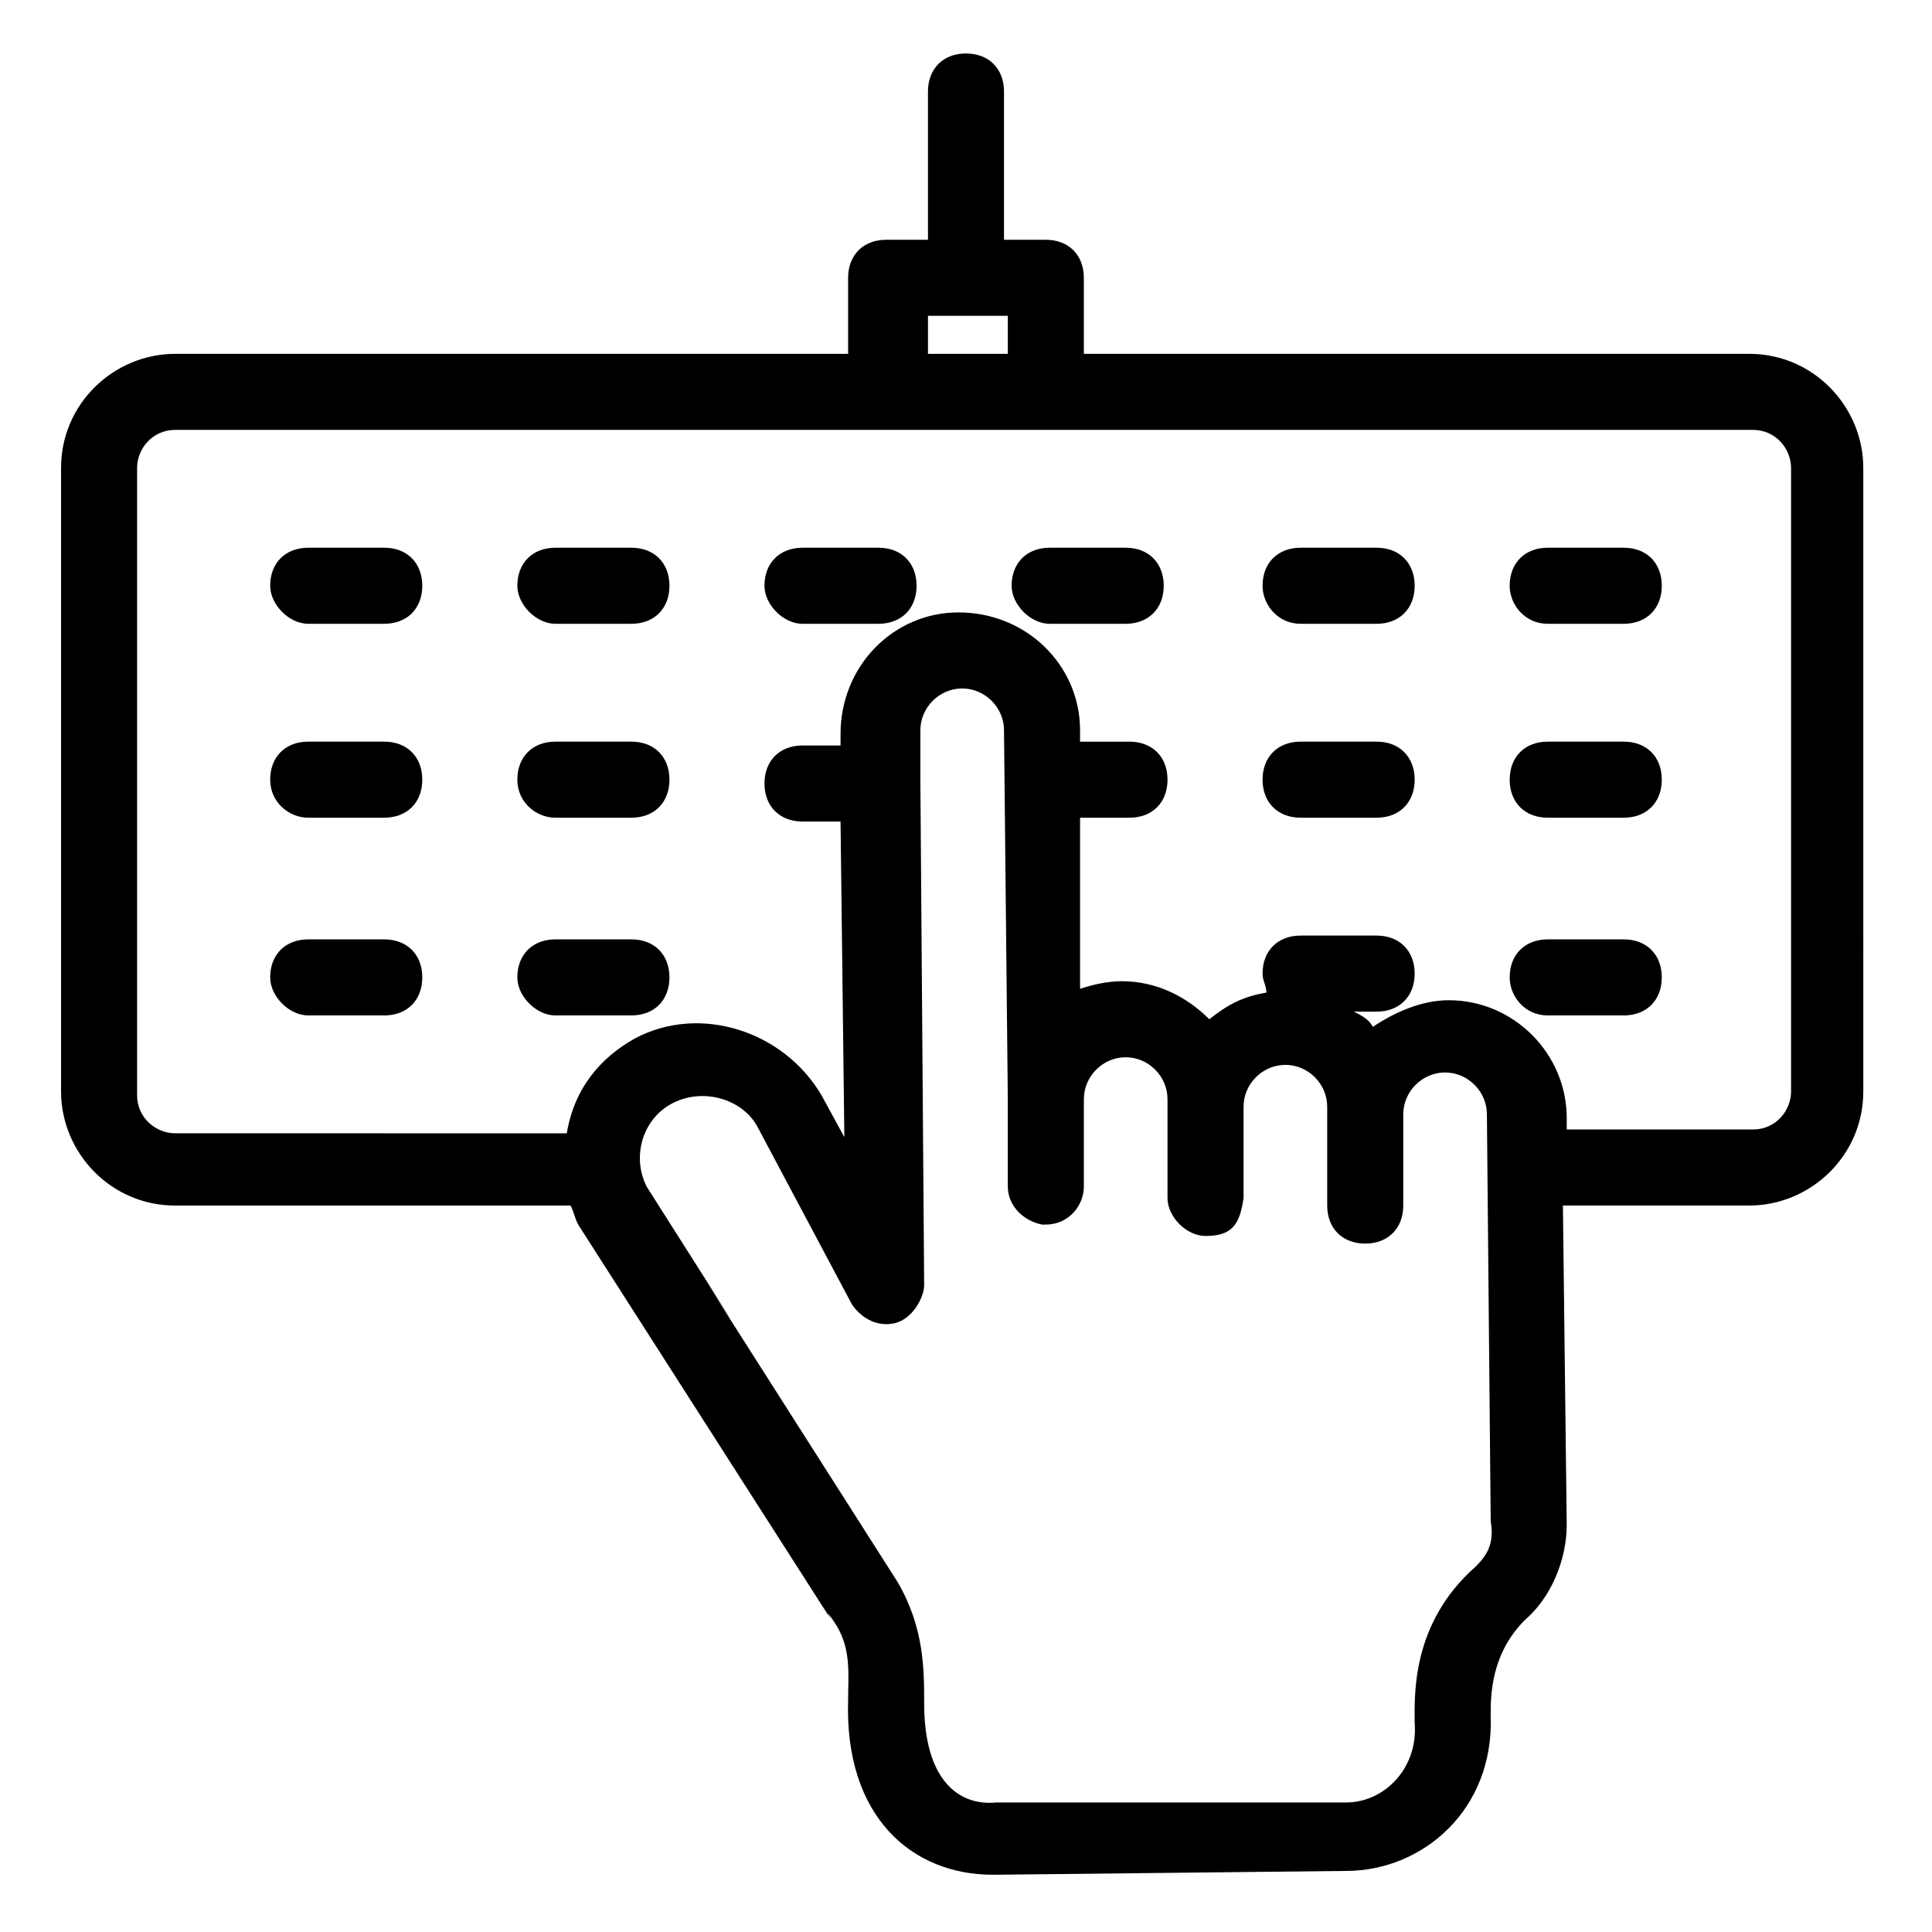
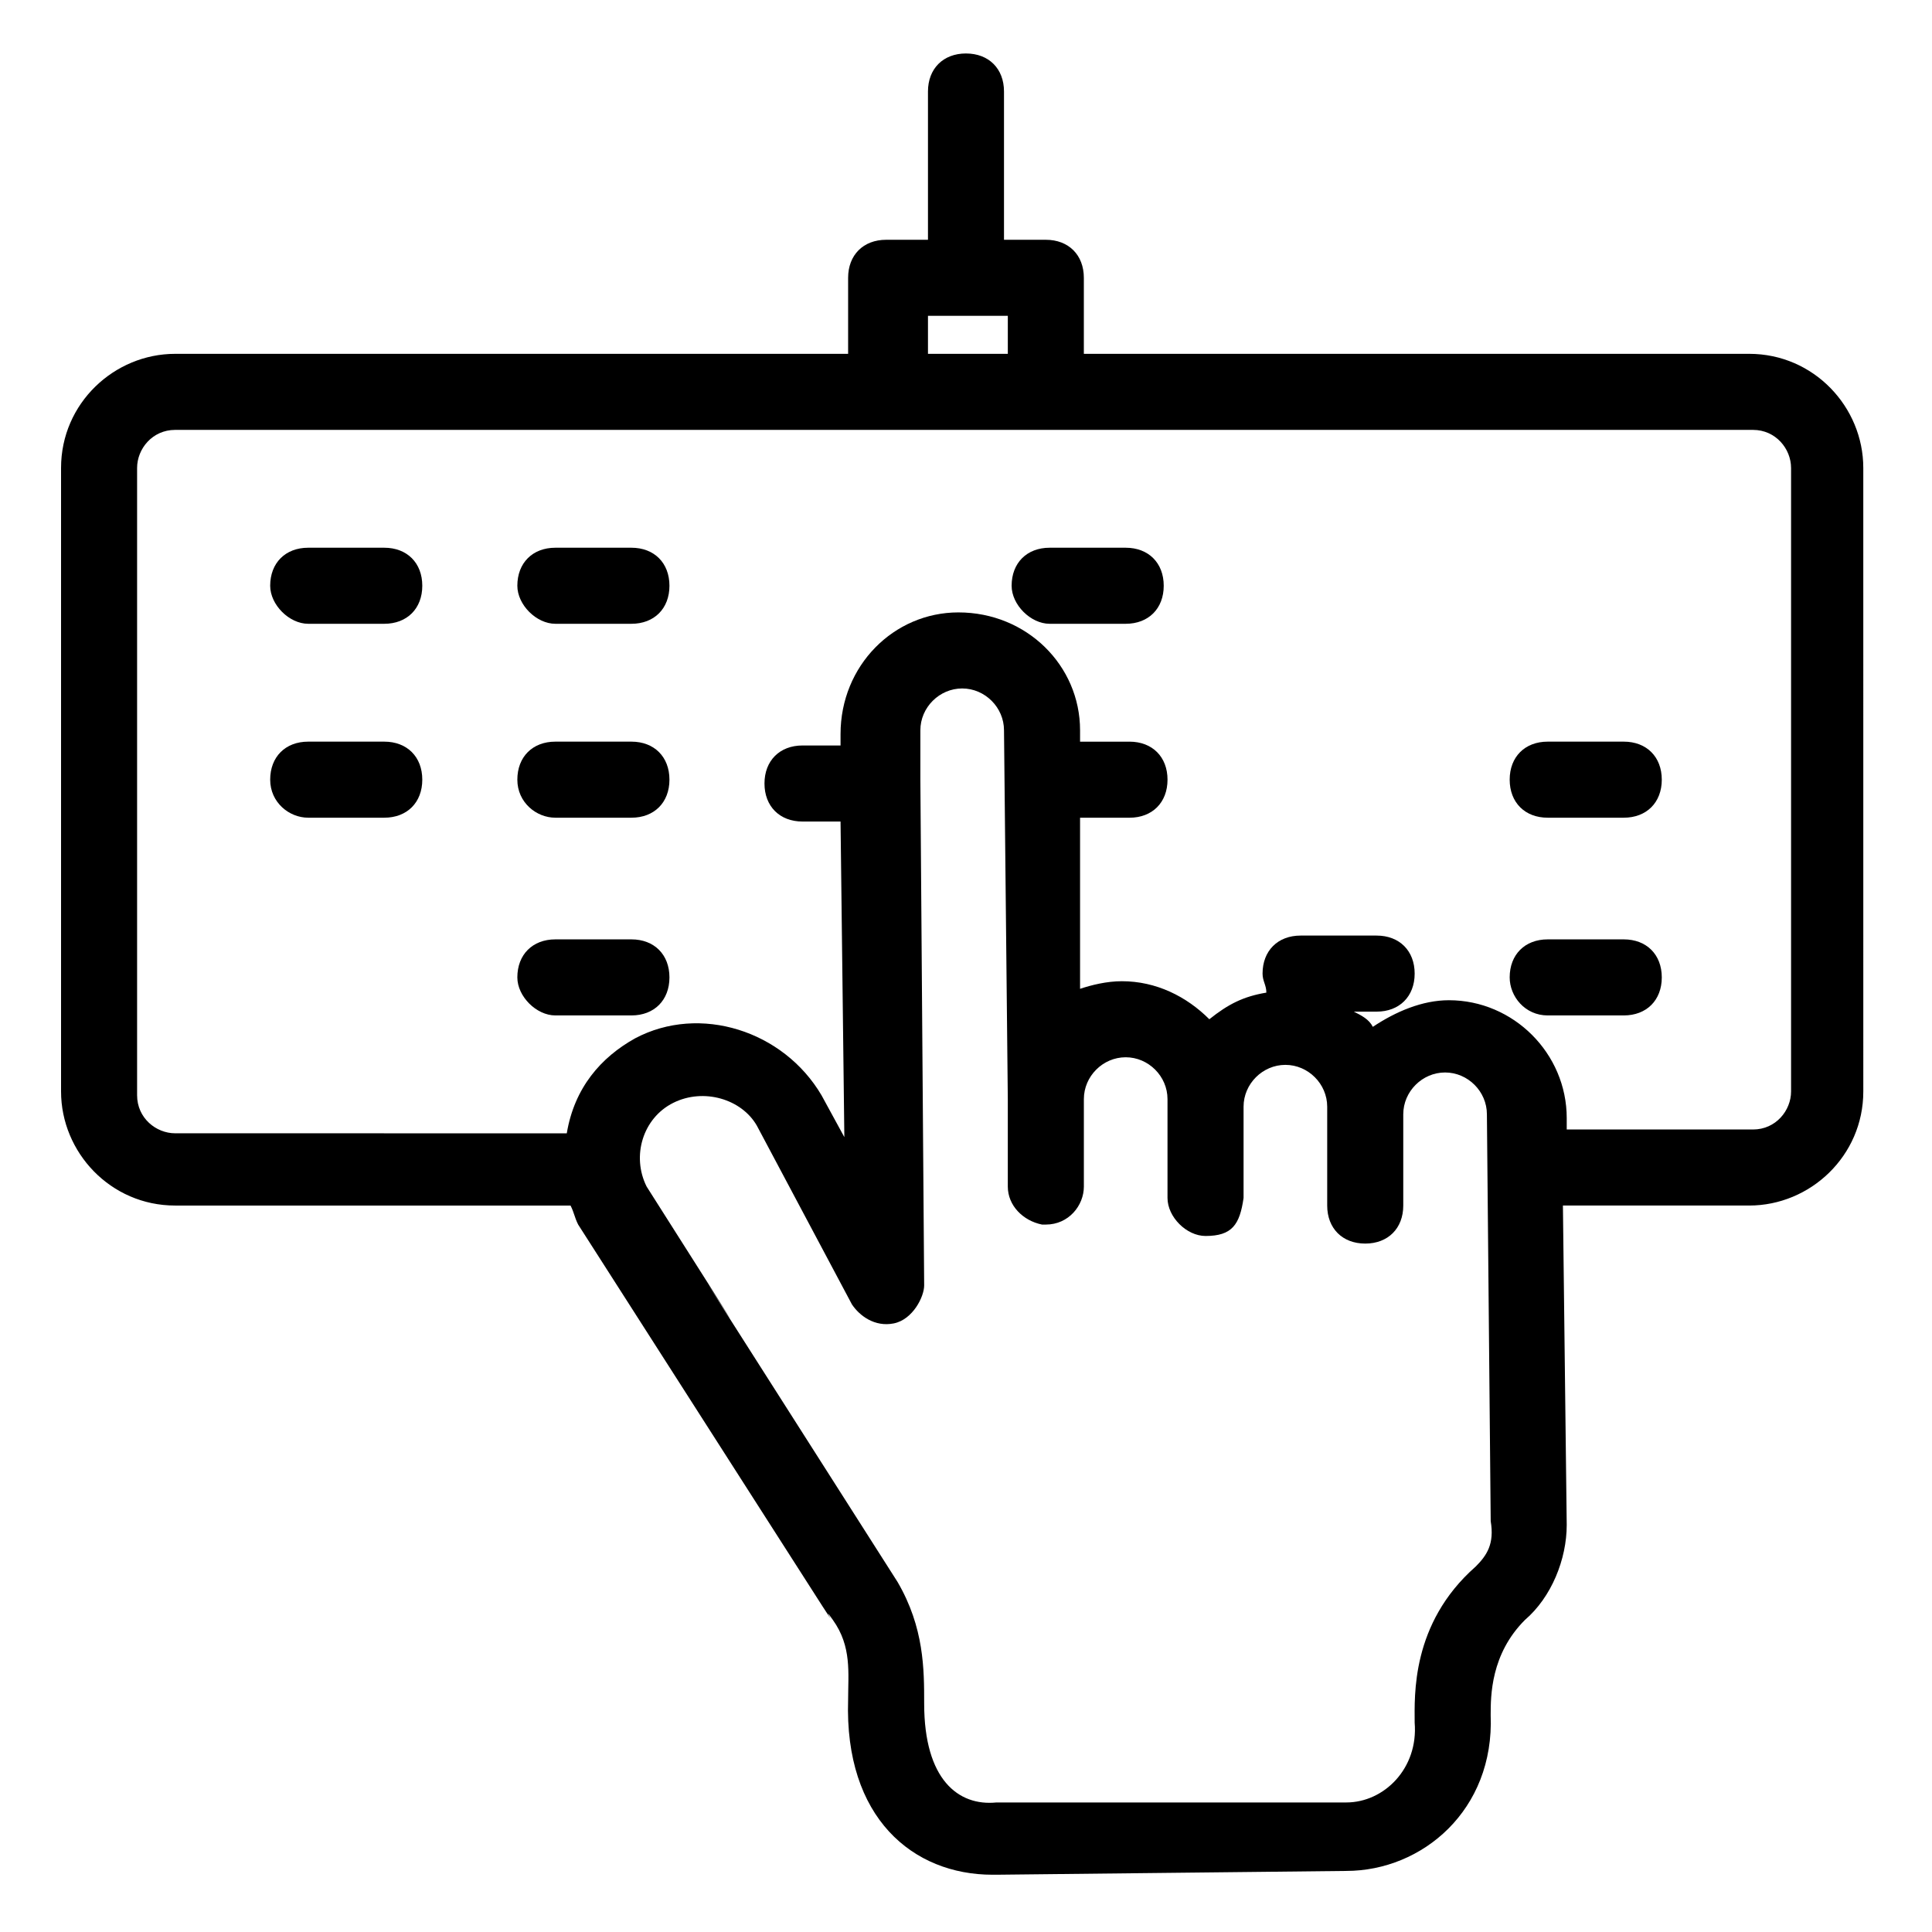
<svg xmlns="http://www.w3.org/2000/svg" fill="#000000" width="800px" height="800px" version="1.1" viewBox="144 144 512 512">
  <g>
    <path d="m225.68 309.31h20.152c6.047 0 10.078-4.031 10.078-10.078s-4.031-10.078-10.078-10.078h-20.152c-6.047 0-10.078 4.031-10.078 10.078 0.004 5.039 5.039 10.078 10.078 10.078z" />
    <path d="m291.18 309.31h20.152c6.047 0 10.078-4.031 10.078-10.078s-4.031-10.078-10.078-10.078h-20.152c-6.047 0-10.078 4.031-10.078 10.078 0 5.039 5.039 10.078 10.078 10.078z" />
-     <path d="m356.67 309.31h20.152c6.047 0 10.078-4.031 10.078-10.078s-4.031-10.078-10.078-10.078h-20.152c-6.047 0-10.078 4.031-10.078 10.078 0 5.039 5.039 10.078 10.078 10.078z" />
    <path d="m422.17 309.31h20.152c6.047 0 10.078-4.031 10.078-10.078s-4.031-10.078-10.078-10.078h-20.152c-6.047 0-10.078 4.031-10.078 10.078 0 5.039 5.039 10.078 10.078 10.078z" />
-     <path d="m488.67 309.31h20.152c6.047 0 10.078-4.031 10.078-10.078s-4.031-10.078-10.078-10.078h-20.152c-6.047 0-10.078 4.031-10.078 10.078 0.004 5.039 4.035 10.078 10.078 10.078z" />
-     <path d="m554.16 309.31h20.152c6.047 0 10.078-4.031 10.078-10.078s-4.031-10.078-10.078-10.078h-20.152c-6.047 0-10.078 4.031-10.078 10.078 0.004 5.039 4.031 10.078 10.078 10.078z" />
    <path d="m225.68 360.7h20.152c6.047 0 10.078-4.031 10.078-10.078s-4.031-10.078-10.078-10.078h-20.152c-6.047 0-10.078 4.031-10.078 10.078 0.004 6.047 5.039 10.078 10.078 10.078z" />
    <path d="m291.18 360.7h20.152c6.047 0 10.078-4.031 10.078-10.078s-4.031-10.078-10.078-10.078h-20.152c-6.047 0-10.078 4.031-10.078 10.078s5.039 10.078 10.078 10.078z" />
-     <path d="m488.67 360.7h20.152c6.047 0 10.078-4.031 10.078-10.078s-4.031-10.078-10.078-10.078h-20.152c-6.047 0-10.078 4.031-10.078 10.078 0.004 6.047 4.035 10.078 10.078 10.078z" />
    <path d="m554.16 413.1h20.152c6.047 0 10.078-4.031 10.078-10.078s-4.031-10.078-10.078-10.078h-20.152c-6.047 0-10.078 4.031-10.078 10.078 0.004 5.039 4.031 10.078 10.078 10.078z" />
-     <path d="m225.68 413.1h20.152c6.047 0 10.078-4.031 10.078-10.078s-4.031-10.078-10.078-10.078h-20.152c-6.047 0-10.078 4.031-10.078 10.078 0.004 5.039 5.039 10.078 10.078 10.078z" />
    <path d="m291.18 413.1h20.152c6.047 0 10.078-4.031 10.078-10.078s-4.031-10.078-10.078-10.078h-20.152c-6.047 0-10.078 4.031-10.078 10.078 0 5.039 5.039 10.078 10.078 10.078z" />
    <path d="m554.16 360.7h20.152c6.047 0 10.078-4.031 10.078-10.078s-4.031-10.078-10.078-10.078h-20.152c-6.047 0-10.078 4.031-10.078 10.078 0.004 6.047 4.031 10.078 10.078 10.078z" />
    <path d="m400 158.17c-6.047 0-10.078 4.031-10.078 10.078v39.297h-11.082c-6.047 0-10.078 4.031-10.078 10.078v20.152l-178.35-0.004c-16.121 0-30.23 13.098-30.23 30.23v165.25c0 16.121 13.098 30.23 30.23 30.23h104.79c1.008 2.016 1.008 3.023 2.016 5.039 89.68 140.06 60.457 94.715 67.512 104.79 5.039 7.055 4.031 14.105 4.031 21.16-1.008 31.234 17.129 46.352 38.289 46.352h1.008l92.699-1.008c20.152 0 39.297-16.121 38.289-41.312 0-5.039 0-16.121 9.07-25.191 7.055-6.047 11.082-16.121 11.082-25.191l-1.008-84.641h49.375c16.121 0 30.23-13.098 30.23-30.23l-0.004-165.25c0-16.121-13.098-30.23-30.23-30.23l-176.33 0.004v-20.152c0-6.047-4.031-10.078-10.078-10.078h-11.082v-39.297c0-6.047-4.031-10.074-10.074-10.074zm135.02 401.03c-17.129 15.113-16.121 34.258-16.121 41.312 1.008 12.09-8.062 21.16-18.137 21.16h-92.703c-10.078 1.008-19.145-6.047-19.145-26.199 0-9.07 0-20.152-7.055-32.242-102.78-161.22-5.039-8.062-66.504-104.79-4.031-8.062-1.008-18.137 7.055-22.168s18.137-1.008 22.168 6.047l25.191 47.359c2.016 3.023 6.047 6.047 11.082 5.039 5.039-1.008 8.062-7.055 8.062-10.078l-1.008-134.01v-13.098c0-6.047 5.039-11.082 11.082-11.082 6.047 0 11.082 5.039 11.082 11.082l1.008 97.738v23.176c0 5.039 4.031 9.07 9.07 10.078h1.008c6.047 0 10.078-5.039 10.078-10.078v-23.176c0-6.047 5.039-11.082 11.082-11.082 6.047 0 11.082 5.039 11.082 11.082v26.199c0 5.039 5.039 10.078 10.078 10.078 7.055 0 9.07-3.023 10.078-10.078v-24.184c0-6.047 5.039-11.082 11.082-11.082 6.047 0 11.082 5.039 11.082 11.082v26.199c0 6.047 4.031 10.078 10.078 10.078s10.078-4.031 10.078-10.078v-24.184c0-6.047 5.039-11.082 11.082-11.082 6.047 0 11.082 5.039 11.082 11.082l1.008 107.82c1.012 6.039-1.004 9.062-4.027 12.086zm83.633-291.2v165.25c0 5.039-4.031 10.078-10.078 10.078h-49.375v-3.023c0-17.129-14.105-31.234-31.234-31.234-7.055 0-14.105 3.023-20.152 7.055-1.008-2.016-3.023-3.023-5.039-4.031h6.047c6.047 0 10.078-4.031 10.078-10.078s-4.031-10.078-10.078-10.078h-20.152c-6.047 0-10.078 4.031-10.078 10.078 0 2.016 1.008 3.023 1.008 5.039-6.047 1.008-10.078 3.023-15.113 7.055-6.047-6.047-14.105-10.078-23.176-10.078-4.031 0-8.062 1.008-11.082 2.016v-45.344h13.098c6.047 0 10.078-4.031 10.078-10.078s-4.031-10.078-10.078-10.078l-13.098 0.004v-3.023c0-17.129-14.105-31.234-32.242-31.234-17.129 0-31.234 14.105-31.234 32.242v3.023h-10.078c-6.047 0-10.078 4.031-10.078 10.078s4.031 10.078 10.078 10.078h10.078l1.008 83.633-6.047-11.082c-10.078-17.129-32.242-24.184-49.375-15.113-9.07 5.039-16.121 13.098-18.137 25.191l-103.79-0.012c-5.039 0-10.078-4.031-10.078-10.078v-166.25c0-5.039 4.031-10.078 10.078-10.078h418.16c6.047 0.004 10.078 5.039 10.078 10.078zm-207.57-30.227h-21.16v-10.078h21.16z" />
  </g>
</svg>